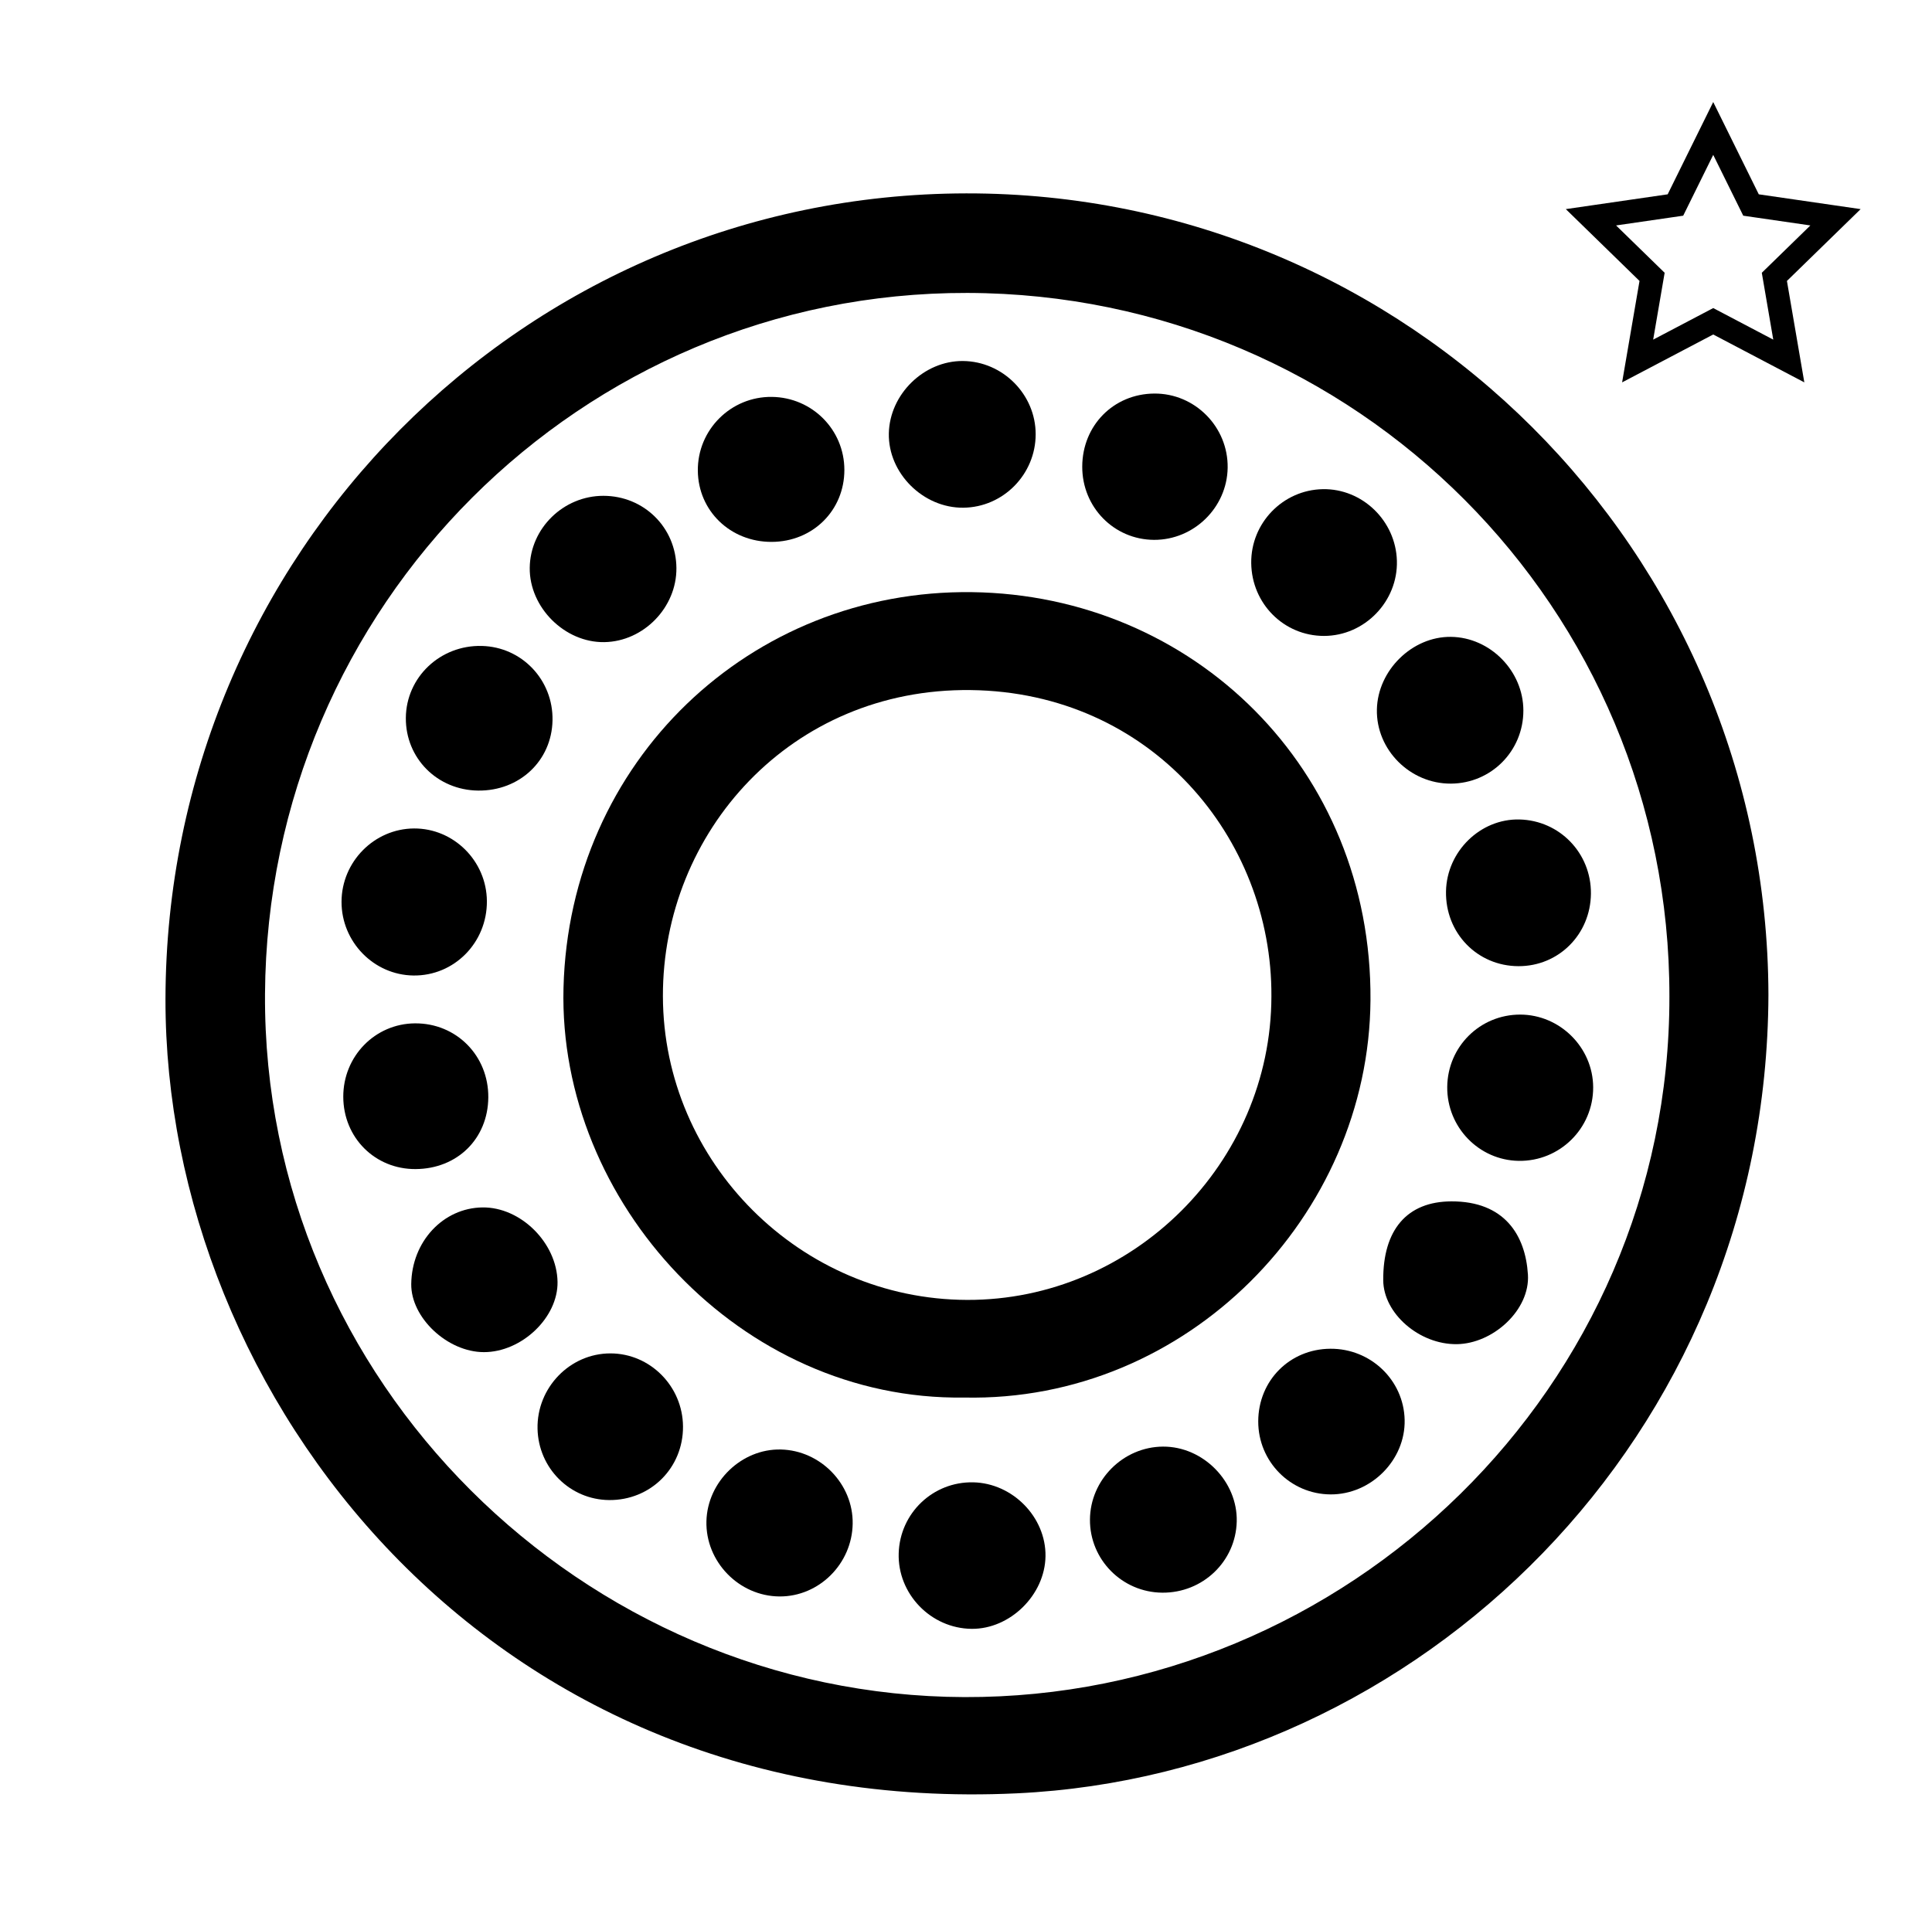
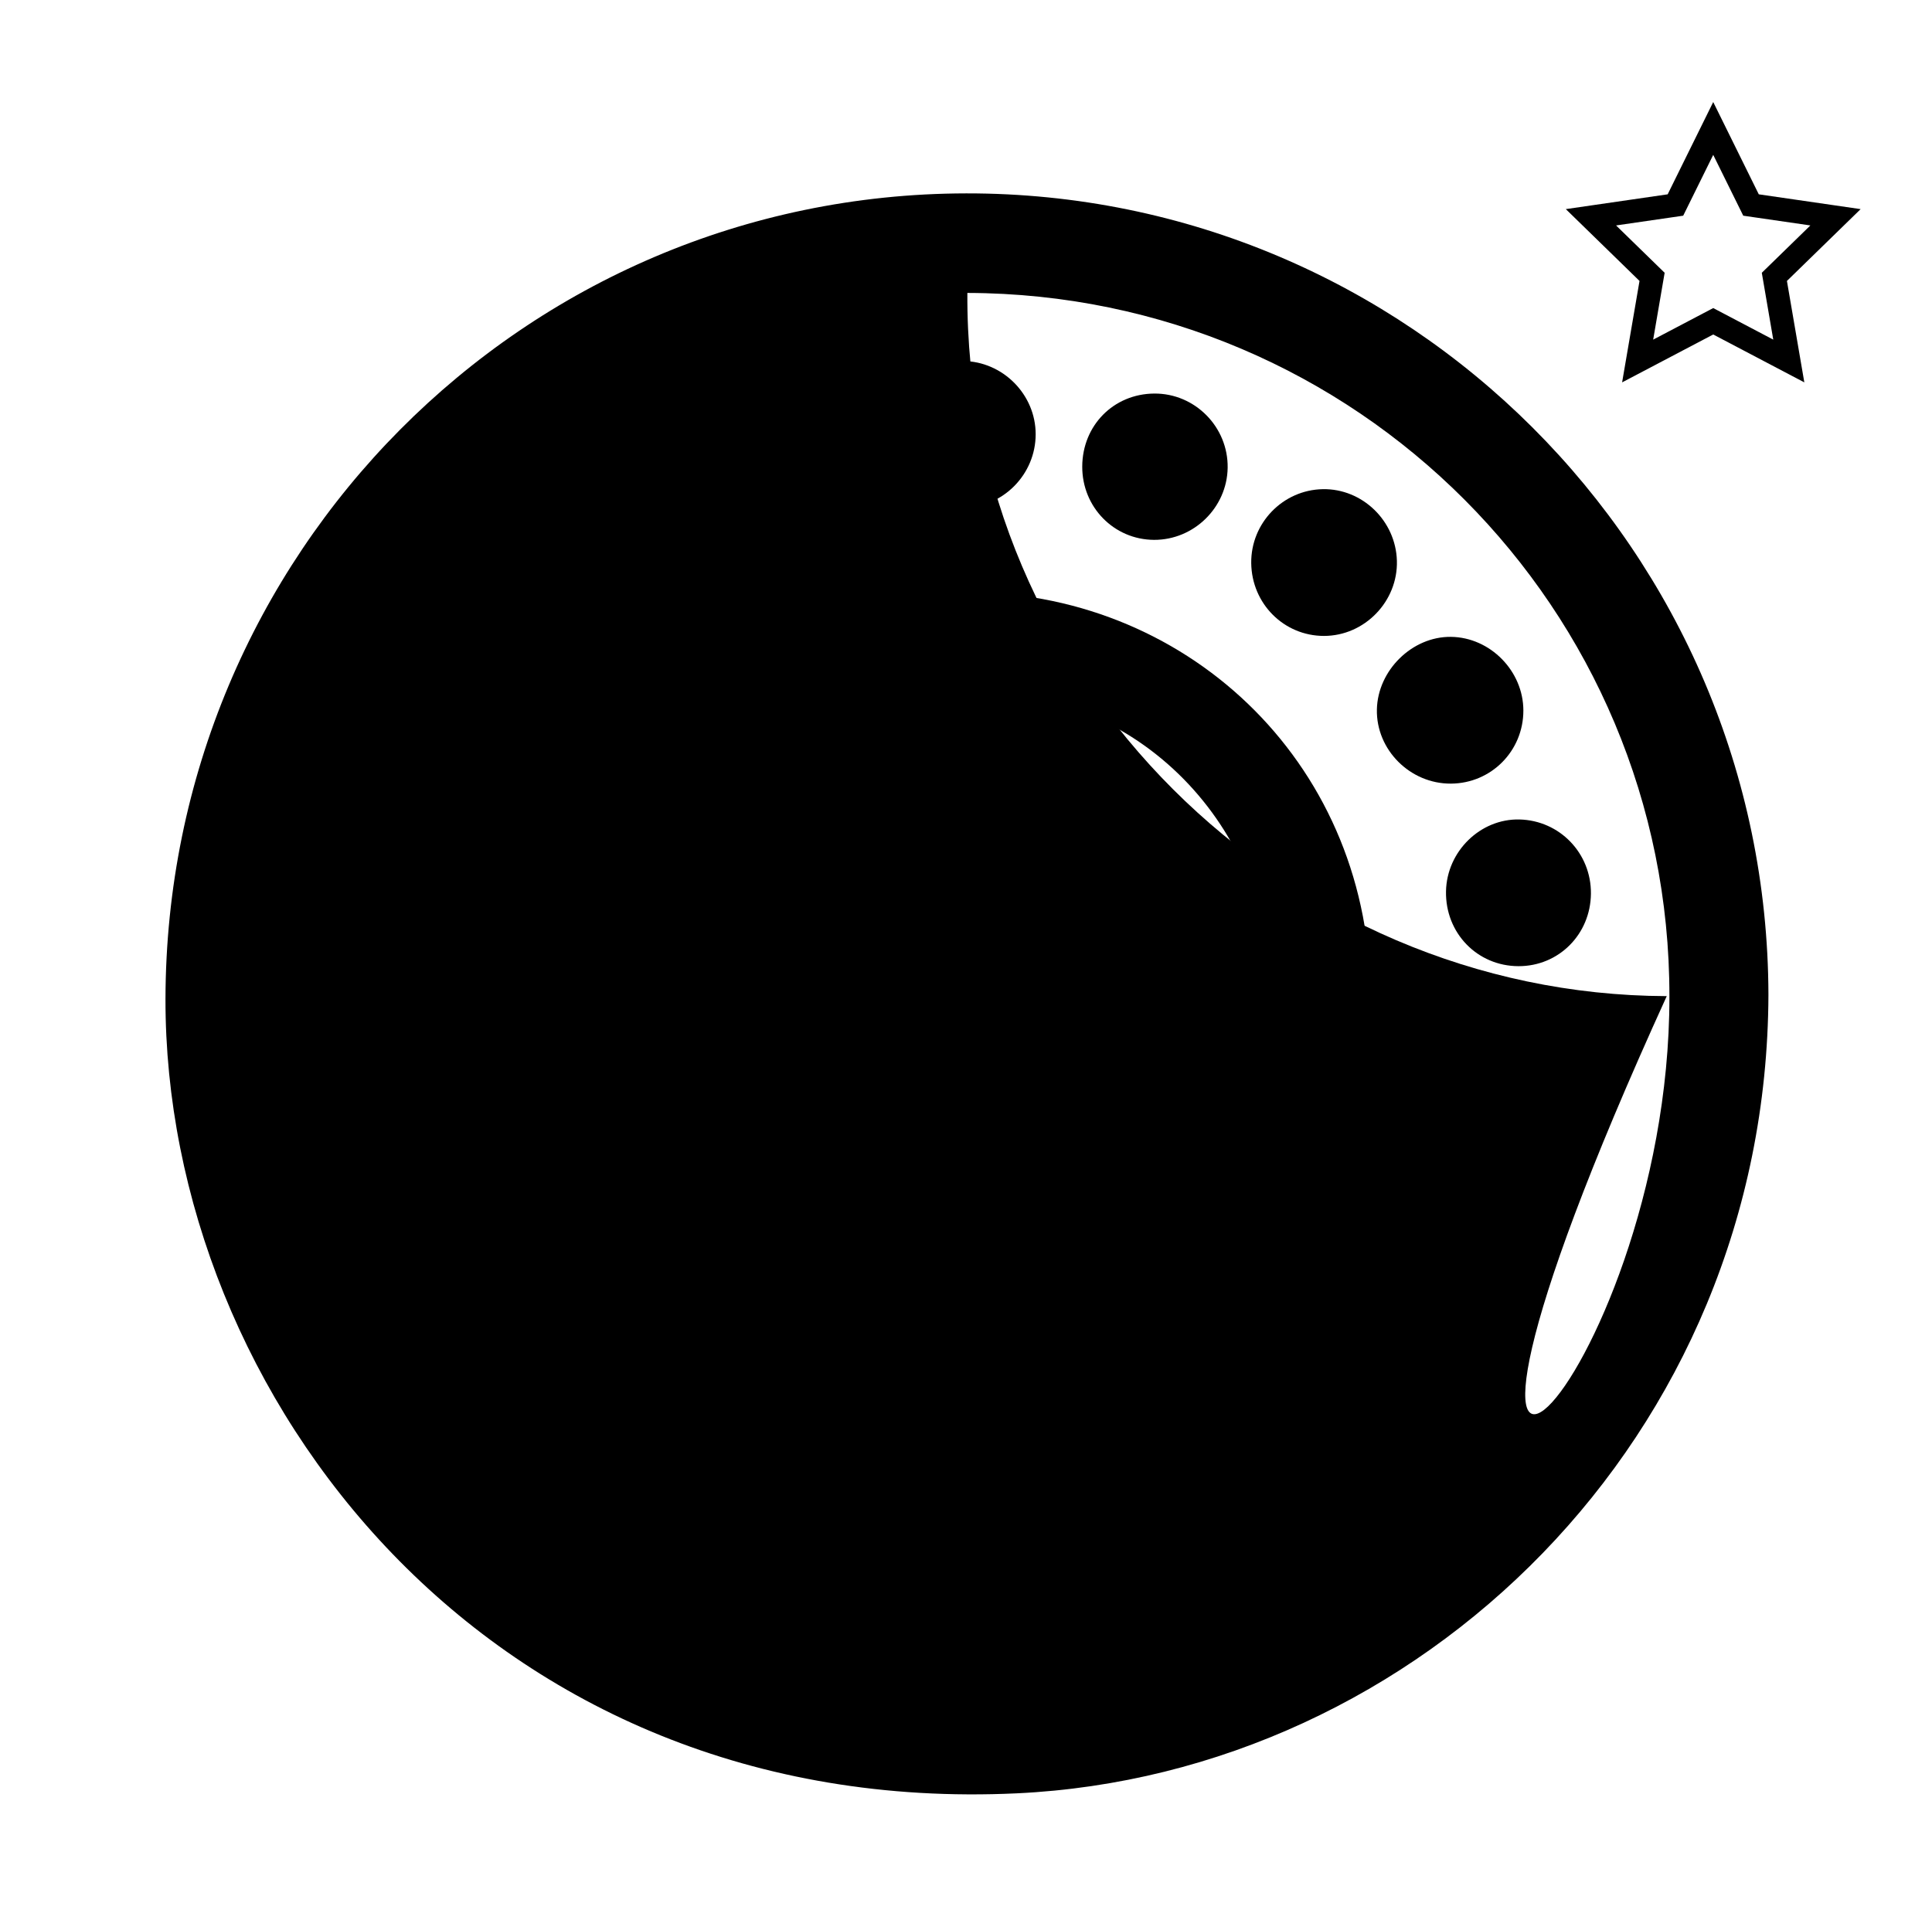
<svg xmlns="http://www.w3.org/2000/svg" version="1.1" id="Capa_1" x="0px" y="0px" width="908.696px" height="900.09px" viewBox="0 0 908.696 900.09" enable-background="new 0 0 908.696 900.09" xml:space="preserve">
-   <path fill-rule="evenodd" clip-rule="evenodd" d="M831.762,467.953c-0.711,208.473-164.459,366.775-353.51,375.72  c-248.57,11.76-400.726-187.323-400.42-373.689c0.344-209.09,168.253-378.708,376.606-379.008  C662.29,90.674,831.218,259.446,831.762,467.953z M785.187,468.877c0.298-182.611-147.321-330.622-330.196-331.067  c-181.729-0.441-329.242,147.309-330.346,329.768c-1.102,182.265,149.504,330.211,328.945,330.821  C633.339,799.011,785.401,652.717,785.187,468.877z" />
+   <path fill-rule="evenodd" clip-rule="evenodd" d="M831.762,467.953c-0.711,208.473-164.459,366.775-353.51,375.72  c-248.57,11.76-400.726-187.323-400.42-373.689c0.344-209.09,168.253-378.708,376.606-379.008  C662.29,90.674,831.218,259.446,831.762,467.953z M785.187,468.877c0.298-182.611-147.321-330.622-330.196-331.067  c-1.102,182.265,149.504,330.211,328.945,330.821  C633.339,799.011,785.401,652.717,785.187,468.877z" />
  <path fill-rule="evenodd" clip-rule="evenodd" d="M453.384,657.476c-105,1.515-190.875-91.879-188.349-192.635  c2.678-106.67,87.862-187.607,192.111-186.264c103.937,1.341,188.225,83.081,187.444,191.972  C643.862,571.991,558.366,659.777,453.384,657.476z M597.993,468.768c0.443-74.579-56.703-143.101-141.43-144.124  c-84.587-1.022-144.956,66.85-144.771,144.064c0.185,78.035,64.581,142.603,143.074,142.835  C532.98,611.775,597.83,547.085,597.993,468.768z" />
  <path fill-rule="evenodd" clip-rule="evenodd" d="M487.115,204.287c-0.004,18.861-15.263,34.368-34.012,34.565  c-18.916,0.198-35.43-16.275-35.048-34.964c0.377-18.455,16.549-34.229,34.903-34.052  C471.681,170.018,487.12,185.591,487.115,204.287z" />
  <path fill-rule="evenodd" clip-rule="evenodd" d="M546.659,749.274c-18.903-0.158-34.135-15.562-34.008-34.396  c0.123-18.703,15.645-34.21,34.354-34.32c18.876-0.111,35.136,16.403,34.679,35.229  C581.232,734.575,565.688,749.435,546.659,749.274z" />
  <path fill-rule="evenodd" clip-rule="evenodd" d="M362.928,254.932c-19.372,0.053-34.523-14.554-34.71-33.466  c-0.191-19.28,15.548-34.979,34.829-34.745c18.944,0.233,34.064,15.448,34.095,34.309  C397.173,240.116,382.276,254.877,362.928,254.932z" />
  <path fill-rule="evenodd" clip-rule="evenodd" d="M748.277,420.378c-0.149,19.155-15.132,34.19-34.043,34.159  c-19.412-0.028-34.491-15.597-34.118-35.219c0.36-18.802,16.19-34.26,34.601-33.795C733.598,386,748.426,401.403,748.277,420.378z" />
  <path fill-rule="evenodd" clip-rule="evenodd" d="M625.714,634.517c18.981-0.132,34.547,14.789,34.947,33.496  c0.404,18.846-15.781,35.123-34.829,35.031c-18.863-0.093-34.073-15.443-34.034-34.351  C591.838,649.506,606.583,634.648,625.714,634.517z" />
  <path fill-rule="evenodd" clip-rule="evenodd" d="M509.021,219.467c0.083-19.326,14.732-34.175,33.867-34.319  c19.144-0.145,34.833,15.735,34.526,34.951c-0.303,18.701-15.922,33.977-34.64,33.878  C523.919,253.876,508.941,238.562,509.021,219.467z" />
  <path fill-rule="evenodd" clip-rule="evenodd" d="M588.502,264.925c-0.233-18.825,14.873-34.444,33.652-34.795  c18.59-0.347,34.341,14.875,34.863,33.694c0.531,19.128-15.228,35.357-34.319,35.347  C603.866,299.159,588.735,284.005,588.502,264.925z" />
  <path fill-rule="evenodd" clip-rule="evenodd" d="M716.5,334.323c-0.022,18.988-15.123,34.214-34.056,34.333  c-19.218,0.121-35.246-15.935-34.837-34.903c0.399-18.441,16.62-34.352,34.811-34.144C700.92,299.819,716.521,315.71,716.5,334.323z  " />
-   <path fill-rule="evenodd" clip-rule="evenodd" d="M224.878,371.931c-19.221-0.224-34.144-15.239-33.995-34.203  c0.154-19.15,16.203-34.346,35.751-33.845c18.863,0.48,33.617,16.04,33.235,35.043C259.487,357.898,244.369,372.157,224.878,371.931  z" />
-   <path fill-rule="evenodd" clip-rule="evenodd" d="M283.807,233.259c19.078,0.011,34.179,14.952,34.337,33.973  c0.154,18.512-15.404,34.535-33.85,34.859c-18.622,0.332-35.338-16.291-35.14-34.934  C249.354,248.562,265.005,233.248,283.807,233.259z" />
-   <path fill-rule="evenodd" clip-rule="evenodd" d="M457.708,697.361c18.556,0.359,34.262,16.383,34.034,34.717  c-0.228,18.246-16.664,34.409-34.785,34.211c-19.177-0.208-34.842-16.461-34.265-35.546  C423.266,711.821,438.819,696.992,457.708,697.361z" />
  <path fill-rule="evenodd" clip-rule="evenodd" d="M680.692,511.353c0.176-18.946,15.391-34.045,34.302-34.038  c18.705,0.006,34.253,15.482,34.337,34.174c0.088,19.315-15.72,34.943-35.035,34.638  C695.569,545.832,680.516,530.26,680.692,511.353z" />
-   <path fill-rule="evenodd" clip-rule="evenodd" d="M401.047,716.81c-0.279,18.881-15.827,34.354-34.409,34.241  c-19.081-0.114-34.866-16.381-34.379-35.417c0.477-18.622,16.574-34.131,34.993-33.716  C385.944,682.337,401.321,698.215,401.047,716.81z" />
  <path fill-rule="evenodd" clip-rule="evenodd" d="M229,423.928c0.141,19.53-15.391,35.254-34.563,34.997  c-18.67-0.25-33.869-15.869-33.799-34.736c0.065-18.824,15.43-34.339,34.098-34.438C213.41,389.65,228.869,405.069,229,423.928z" />
  <path fill-rule="evenodd" clip-rule="evenodd" d="M195.445,549.993c-19.069,0.093-33.938-14.778-33.99-33.992  c-0.053-19.061,14.93-34.422,33.705-34.561c19.464-0.143,34.67,15.217,34.506,34.857  C229.505,535.703,215.089,549.896,195.445,549.993z" />
-   <path fill-rule="evenodd" clip-rule="evenodd" d="M321.243,671.079c0.136,19.467-15.246,34.796-34.741,34.627  c-18.397-0.16-33.274-14.972-33.674-33.531c-0.417-19.311,15.222-35.487,34.289-35.468  C305.786,636.727,321.109,652.161,321.243,671.079z" />
  <path fill-rule="evenodd" clip-rule="evenodd" d="M682.663,565.187c24.864-0.079,34.82,15.792,35.983,34.444  c1.041,16.633-16.409,32.531-33.468,32.732c-17.621,0.207-34.478-14.431-34.587-30.043  C650.42,578.473,661.851,565.237,682.663,565.187z" />
  <path fill-rule="evenodd" clip-rule="evenodd" d="M227.622,636.114c-17.125,0.005-34.398-16.193-34.199-32.064  c0.25-19.945,14.976-35.777,33.497-36.015c17.976-0.23,35.004,16.657,35.312,35.02C262.507,619.785,245.418,636.11,227.622,636.114z  " />
  <polygon fill="none" stroke="#000000" stroke-width="11" stroke-miterlimit="10" points="805.796,60.431 823.571,96.445   863.312,102.22 834.554,130.25 841.341,169.833 805.796,151.146 770.248,169.833 777.039,130.25 748.282,102.22 788.022,96.445 " />
</svg>